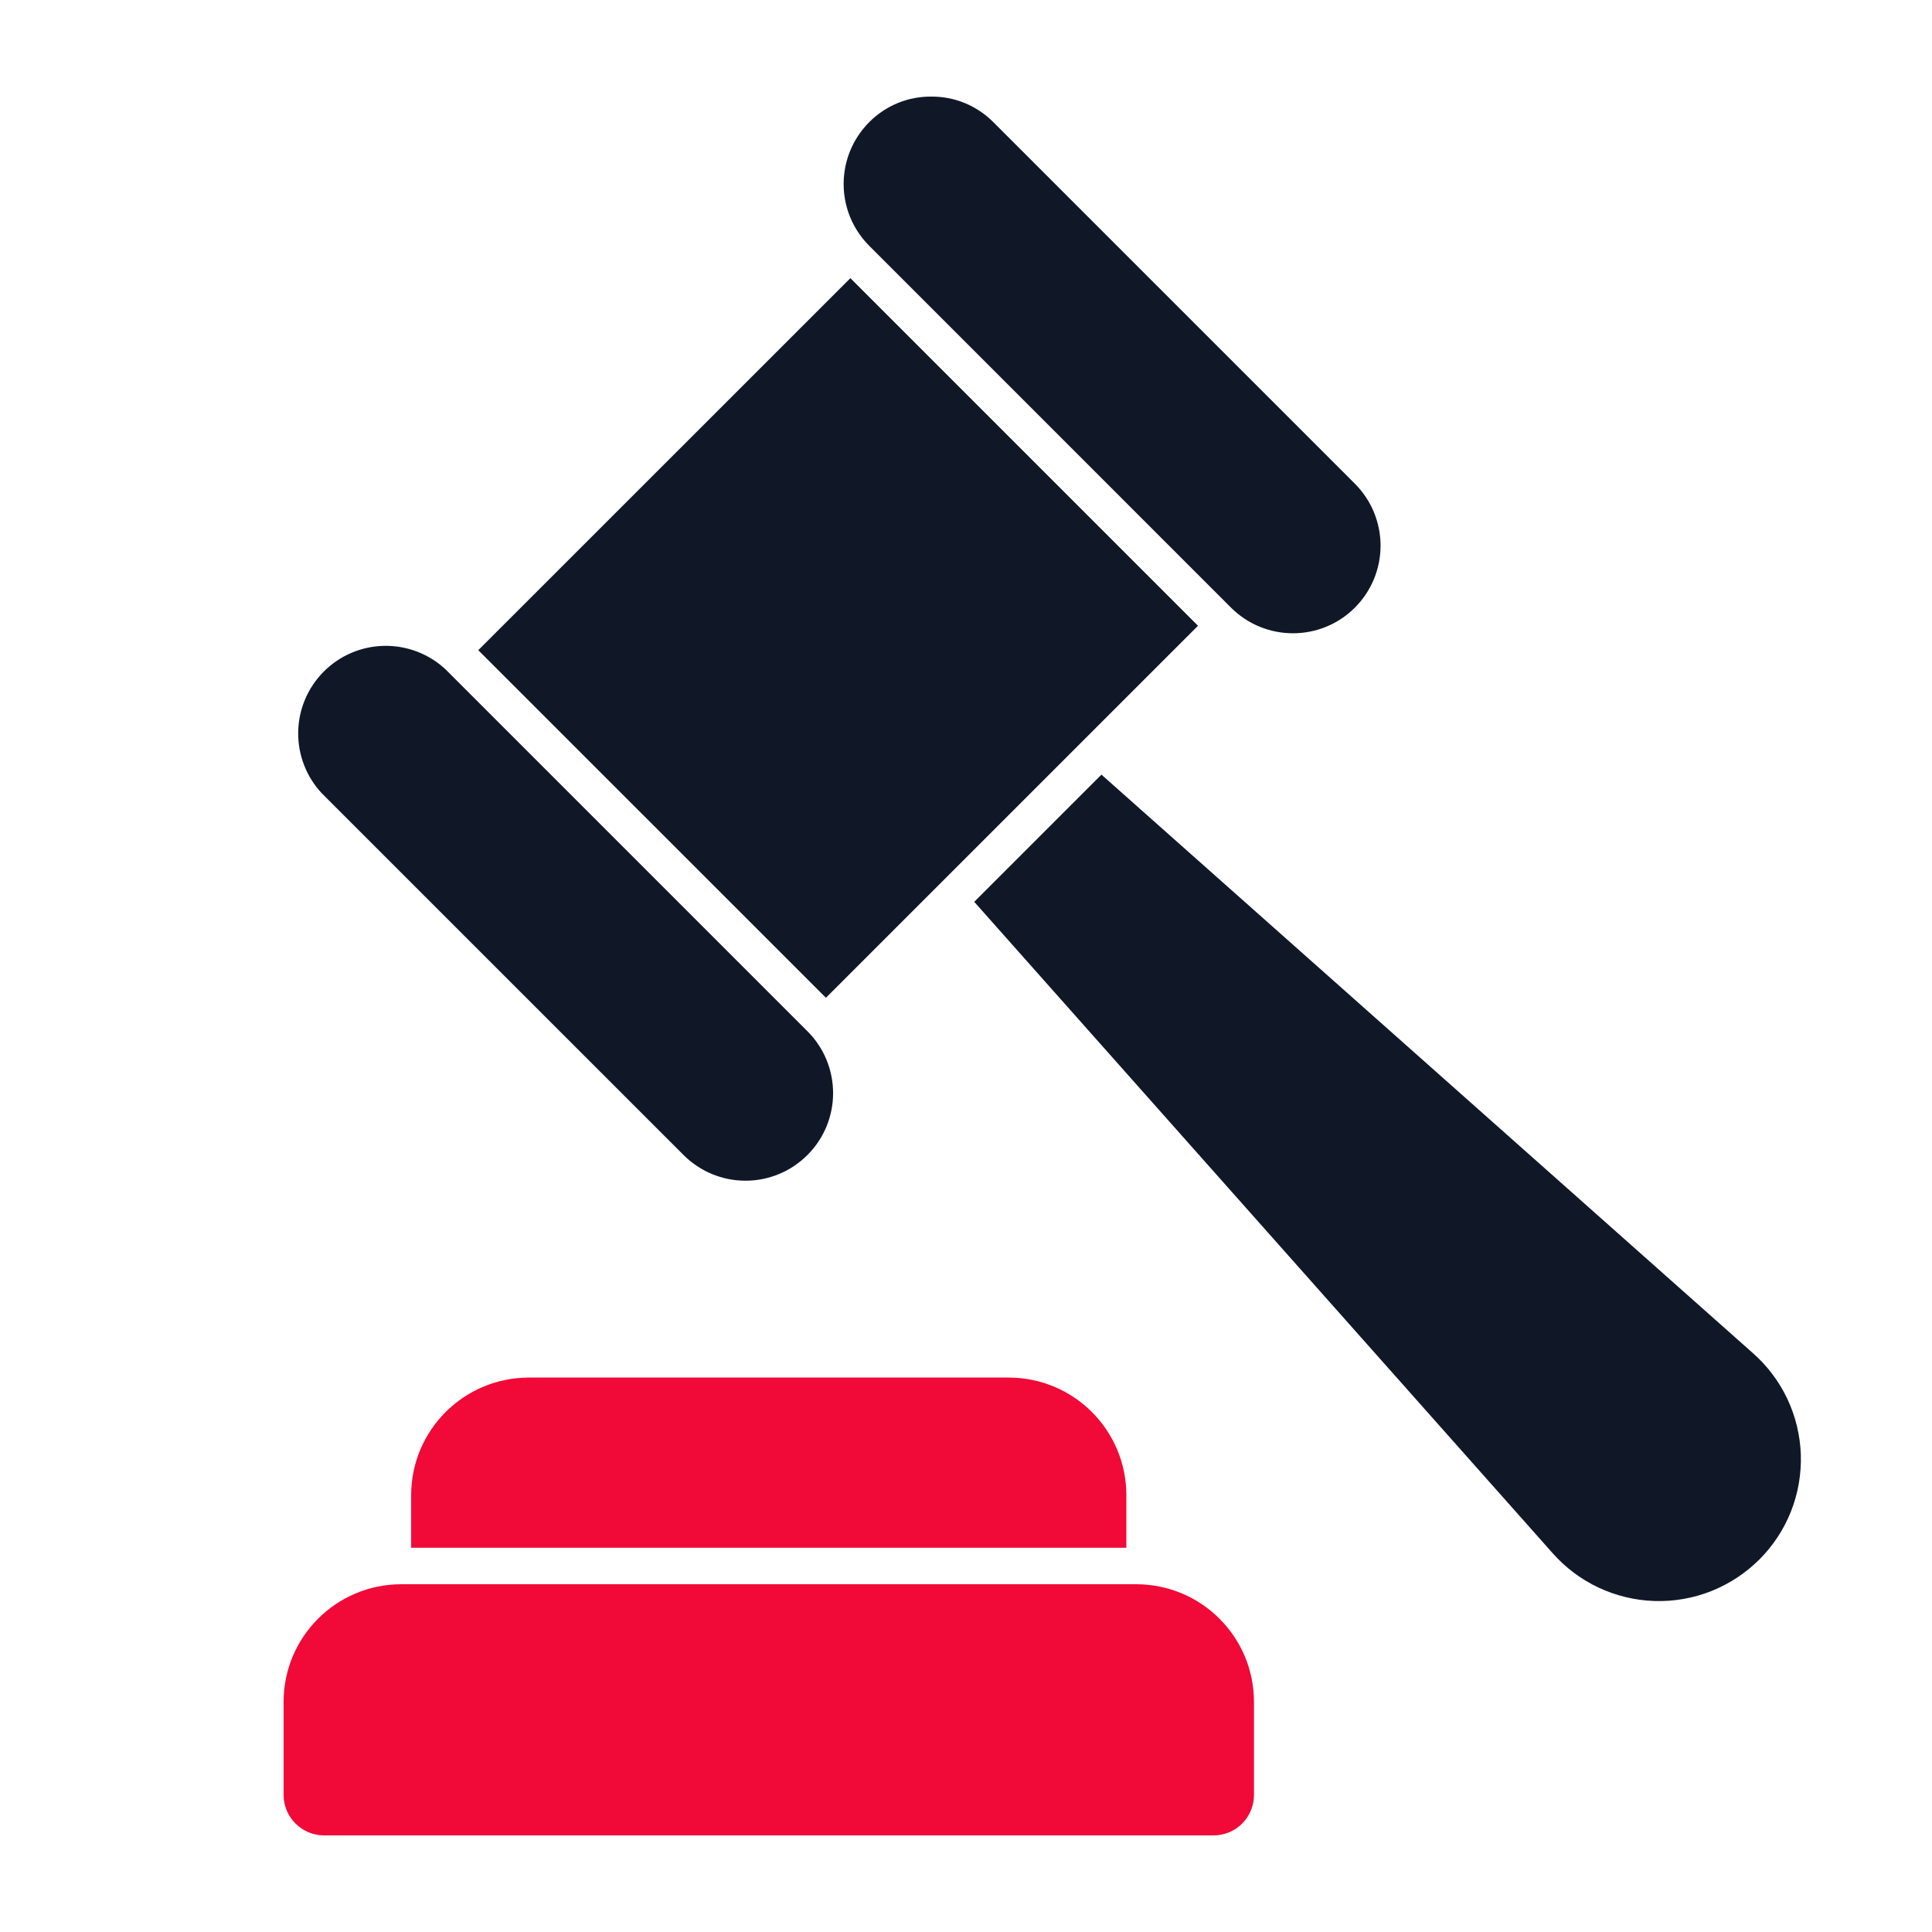
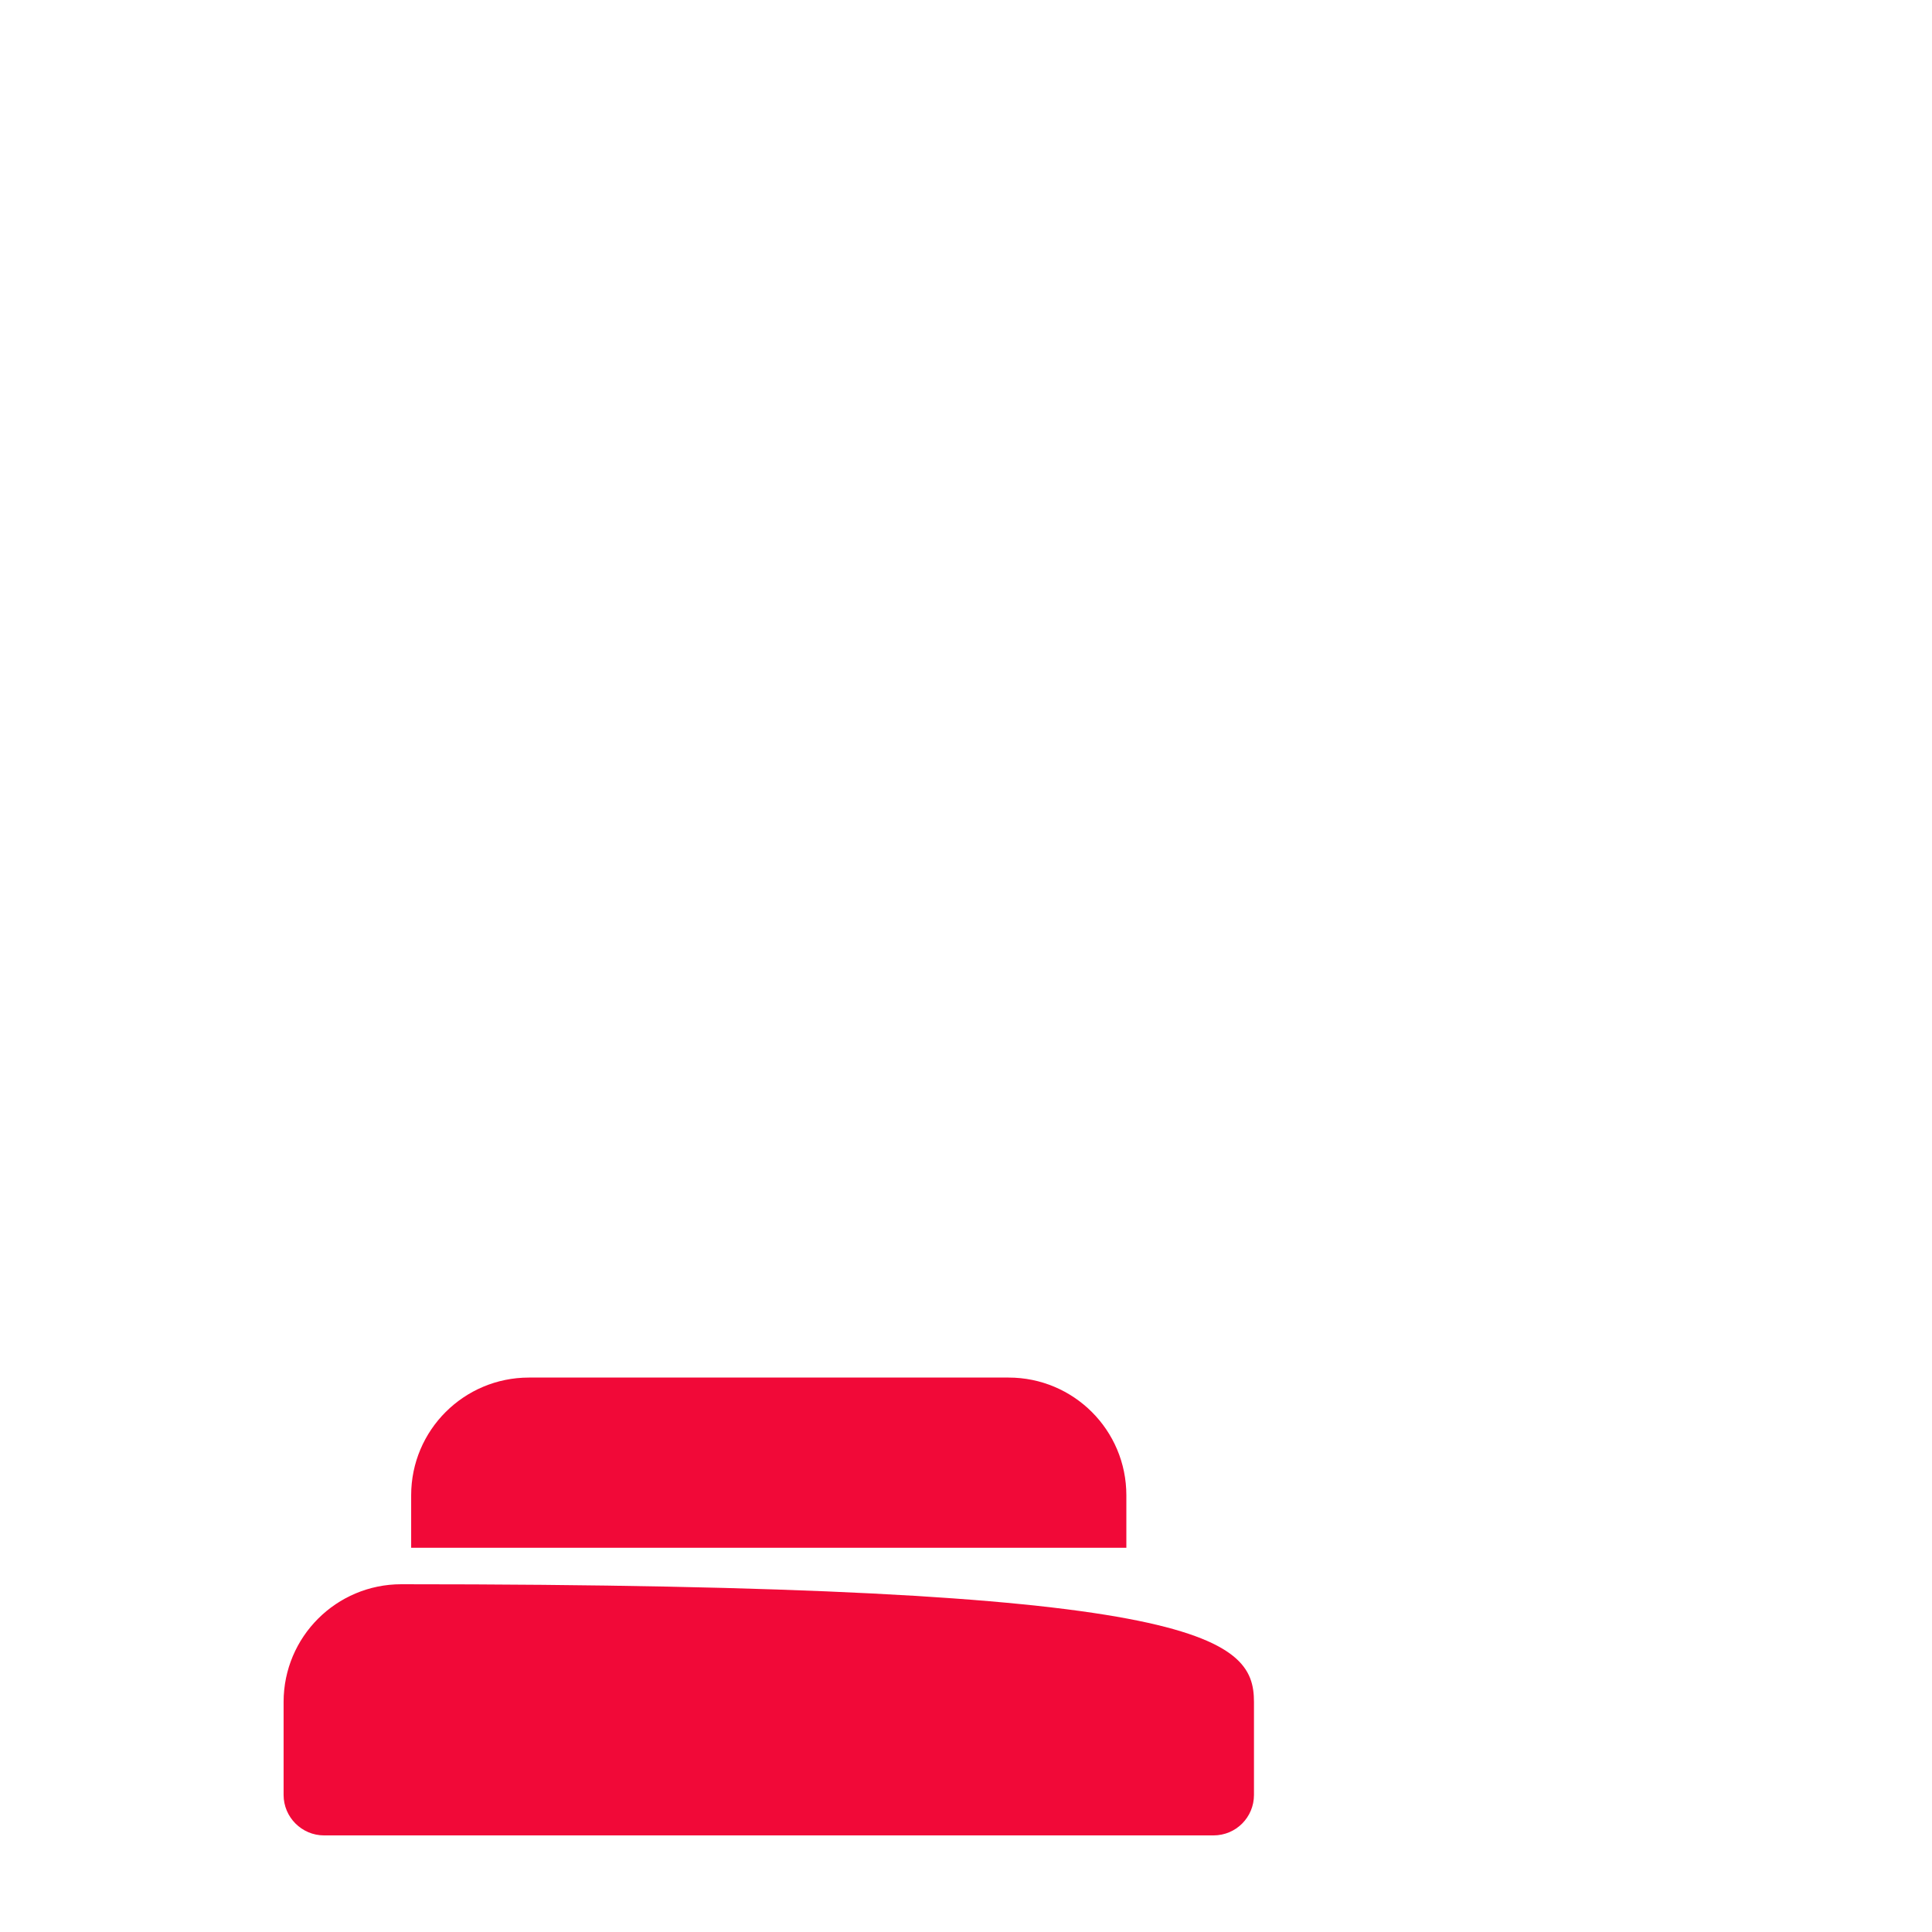
<svg xmlns="http://www.w3.org/2000/svg" width="38" height="38" viewBox="0 0 38 38" fill="none">
-   <path d="M34.469 26.607L21.664 15.236L19.162 17.738L30.533 30.543C30.786 30.83 31.094 31.062 31.439 31.225C31.785 31.387 32.16 31.478 32.542 31.49C32.923 31.502 33.303 31.436 33.658 31.295C34.013 31.154 34.336 30.942 34.606 30.672C34.875 30.403 35.087 30.081 35.227 29.726C35.367 29.371 35.432 28.991 35.42 28.61C35.407 28.229 35.316 27.855 35.153 27.51C34.989 27.166 34.757 26.858 34.469 26.607ZM9.407 12.788L16.726 5.471L23.563 12.308L16.245 19.625L9.407 12.788ZM24.212 11.951C24.886 12.624 25.976 12.624 26.649 11.951C26.809 11.791 26.936 11.601 27.023 11.392C27.109 11.183 27.154 10.959 27.154 10.732C27.154 10.506 27.109 10.282 27.023 10.073C26.936 9.864 26.809 9.674 26.649 9.514L19.535 2.4C19.375 2.24 19.185 2.113 18.976 2.027C18.767 1.941 18.543 1.898 18.317 1.9C18.09 1.898 17.866 1.941 17.657 2.027C17.448 2.113 17.258 2.24 17.099 2.4C16.425 3.074 16.425 4.164 17.099 4.837L24.212 11.951ZM13.445 22.718C13.605 22.878 13.795 23.005 14.004 23.092C14.213 23.179 14.437 23.223 14.663 23.223C14.889 23.223 15.113 23.179 15.322 23.092C15.531 23.005 15.721 22.878 15.881 22.718C16.041 22.558 16.168 22.369 16.255 22.16C16.341 21.951 16.386 21.727 16.386 21.5C16.386 21.274 16.341 21.05 16.255 20.841C16.168 20.632 16.041 20.442 15.881 20.283L8.767 13.169C8.441 12.863 8.008 12.696 7.561 12.703C7.113 12.71 6.686 12.891 6.37 13.207C6.053 13.524 5.872 13.951 5.865 14.398C5.858 14.846 6.025 15.279 6.331 15.605L13.445 22.718Z" fill="#101828" />
  <path d="M19.838 27.095C21.115 27.095 22.154 28.127 22.154 29.411V30.443H8.087V29.411C8.087 28.127 9.127 27.095 10.403 27.095H19.838Z" fill="#F10938" />
-   <path d="M7.893 31.16H22.348C23.624 31.16 24.664 32.193 24.664 33.476V35.304C24.664 35.742 24.312 36.1 23.868 36.1H6.373C5.936 36.1 5.578 35.742 5.578 35.304V33.476C5.578 32.193 6.617 31.16 7.893 31.16Z" fill="#F10938" />
+   <path d="M7.893 31.16C23.624 31.16 24.664 32.193 24.664 33.476V35.304C24.664 35.742 24.312 36.1 23.868 36.1H6.373C5.936 36.1 5.578 35.742 5.578 35.304V33.476C5.578 32.193 6.617 31.16 7.893 31.16Z" fill="#F10938" />
</svg>